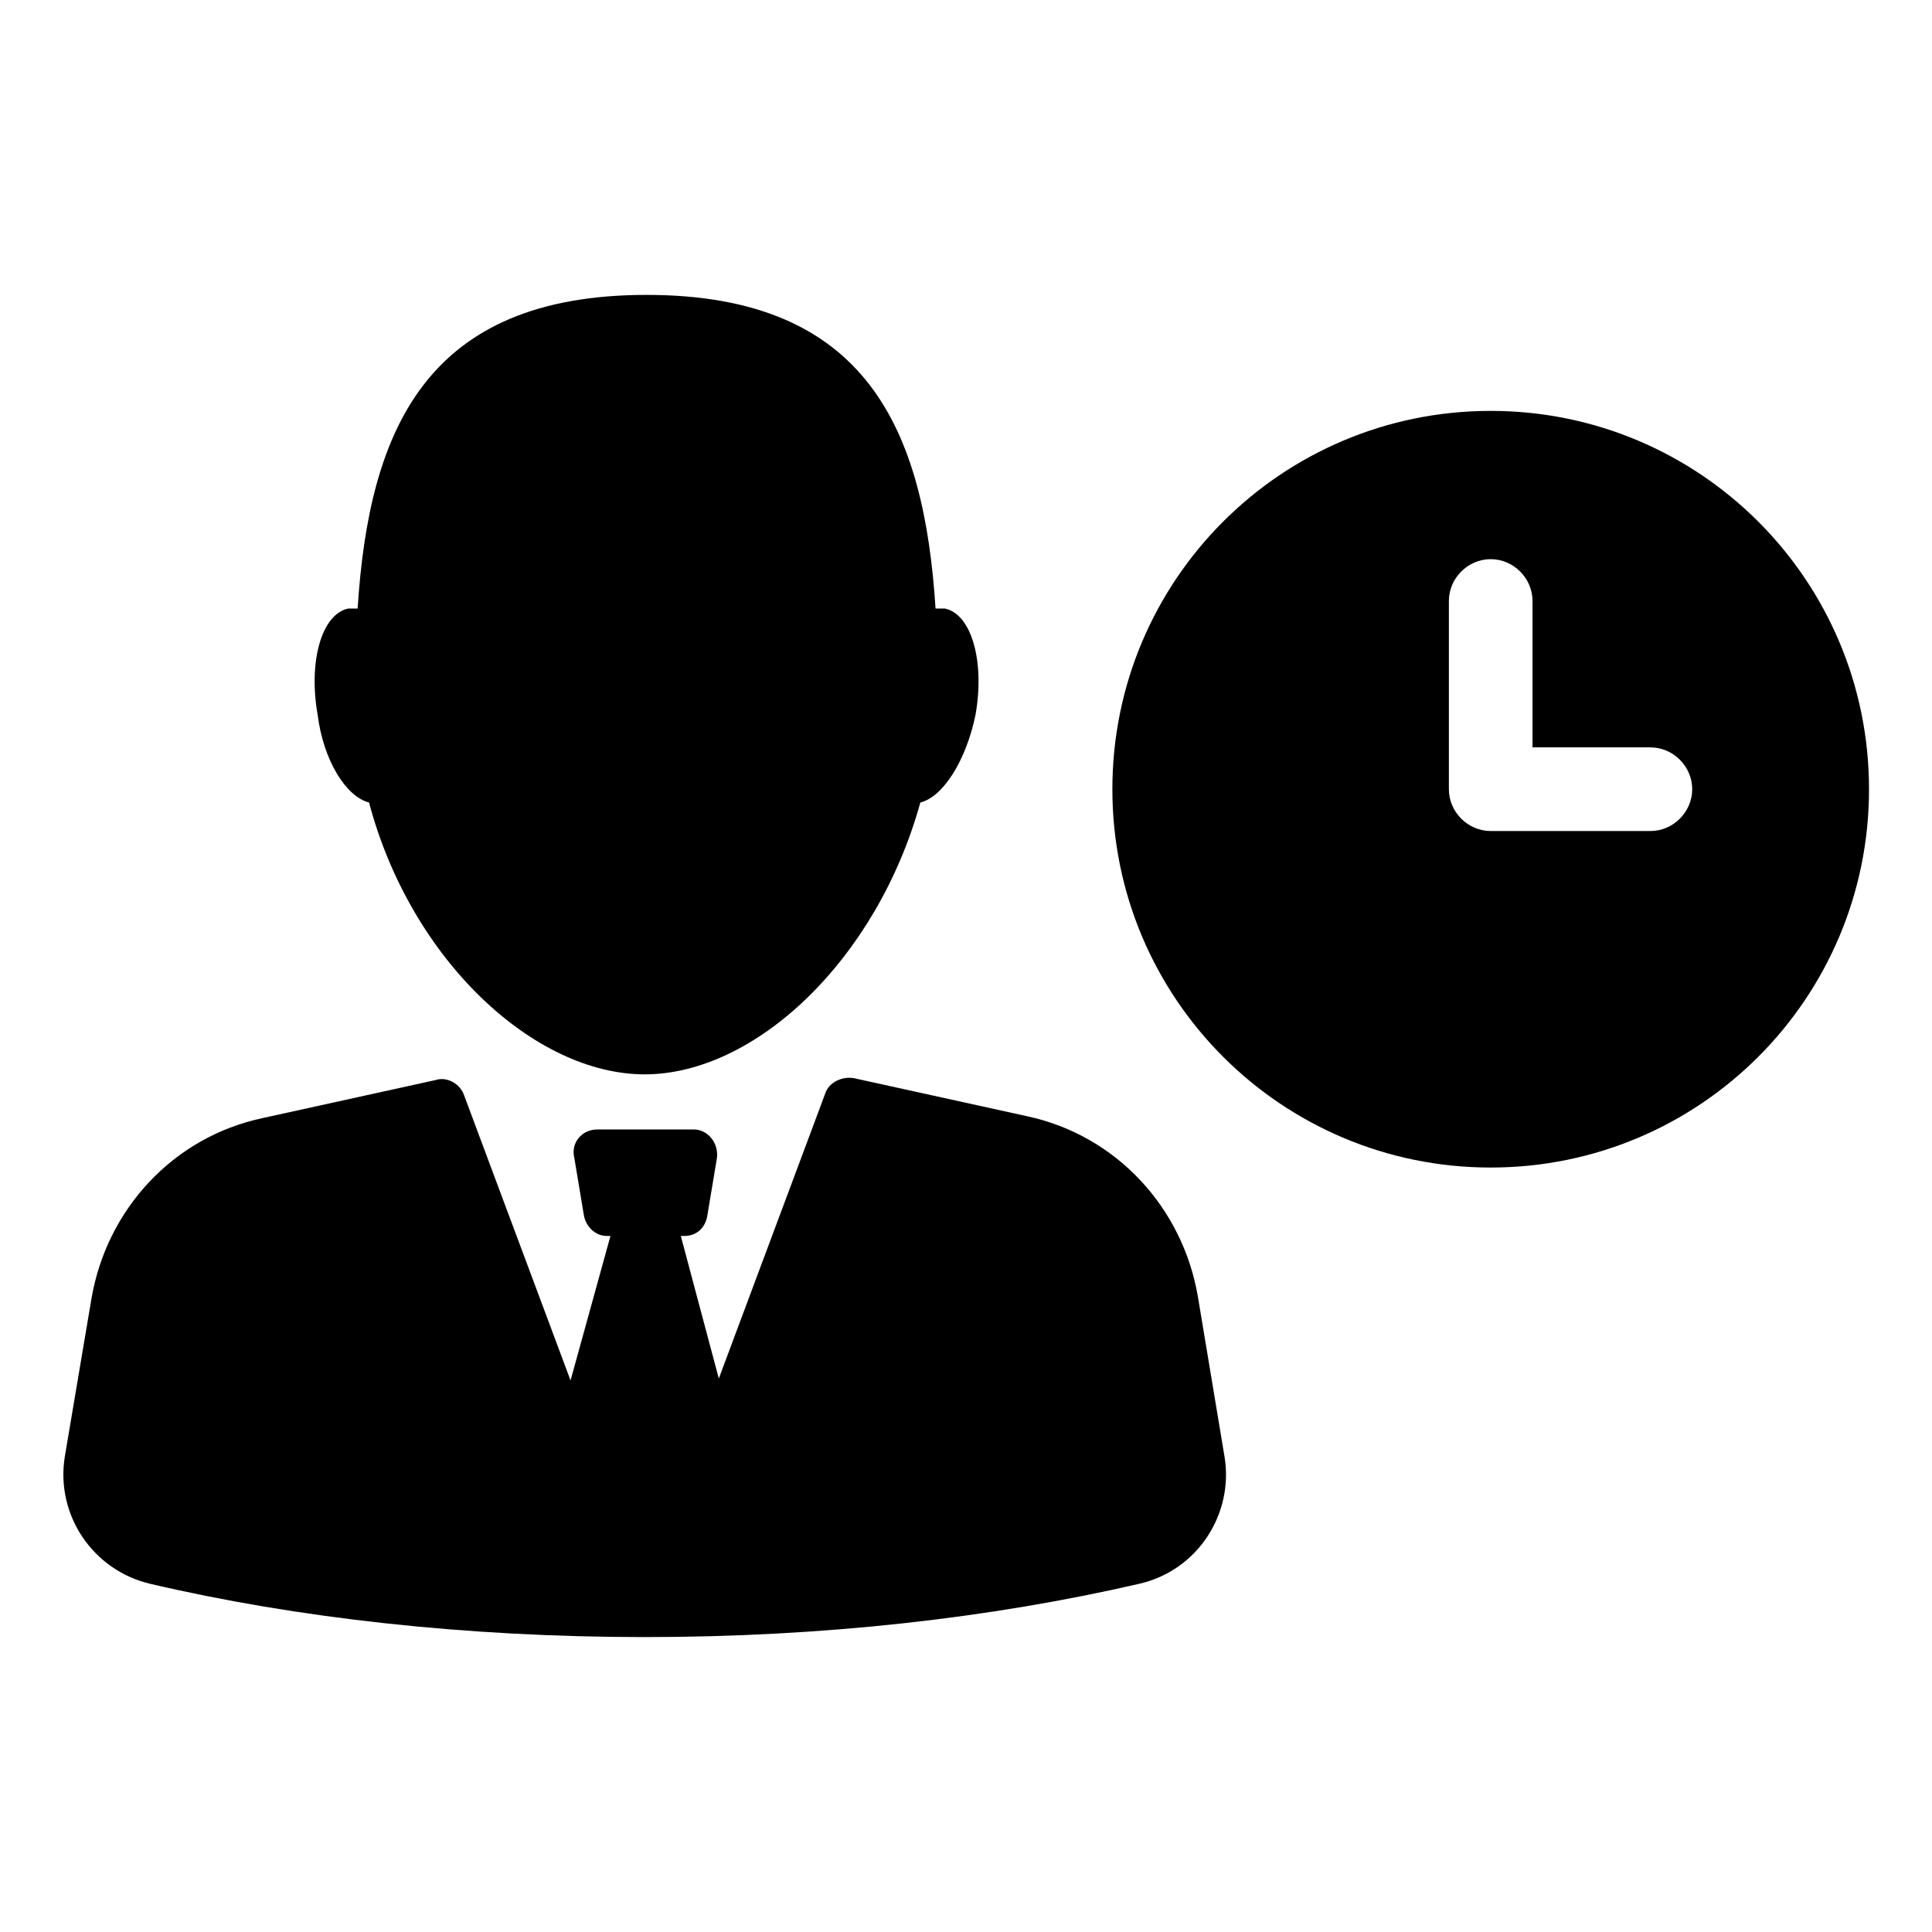
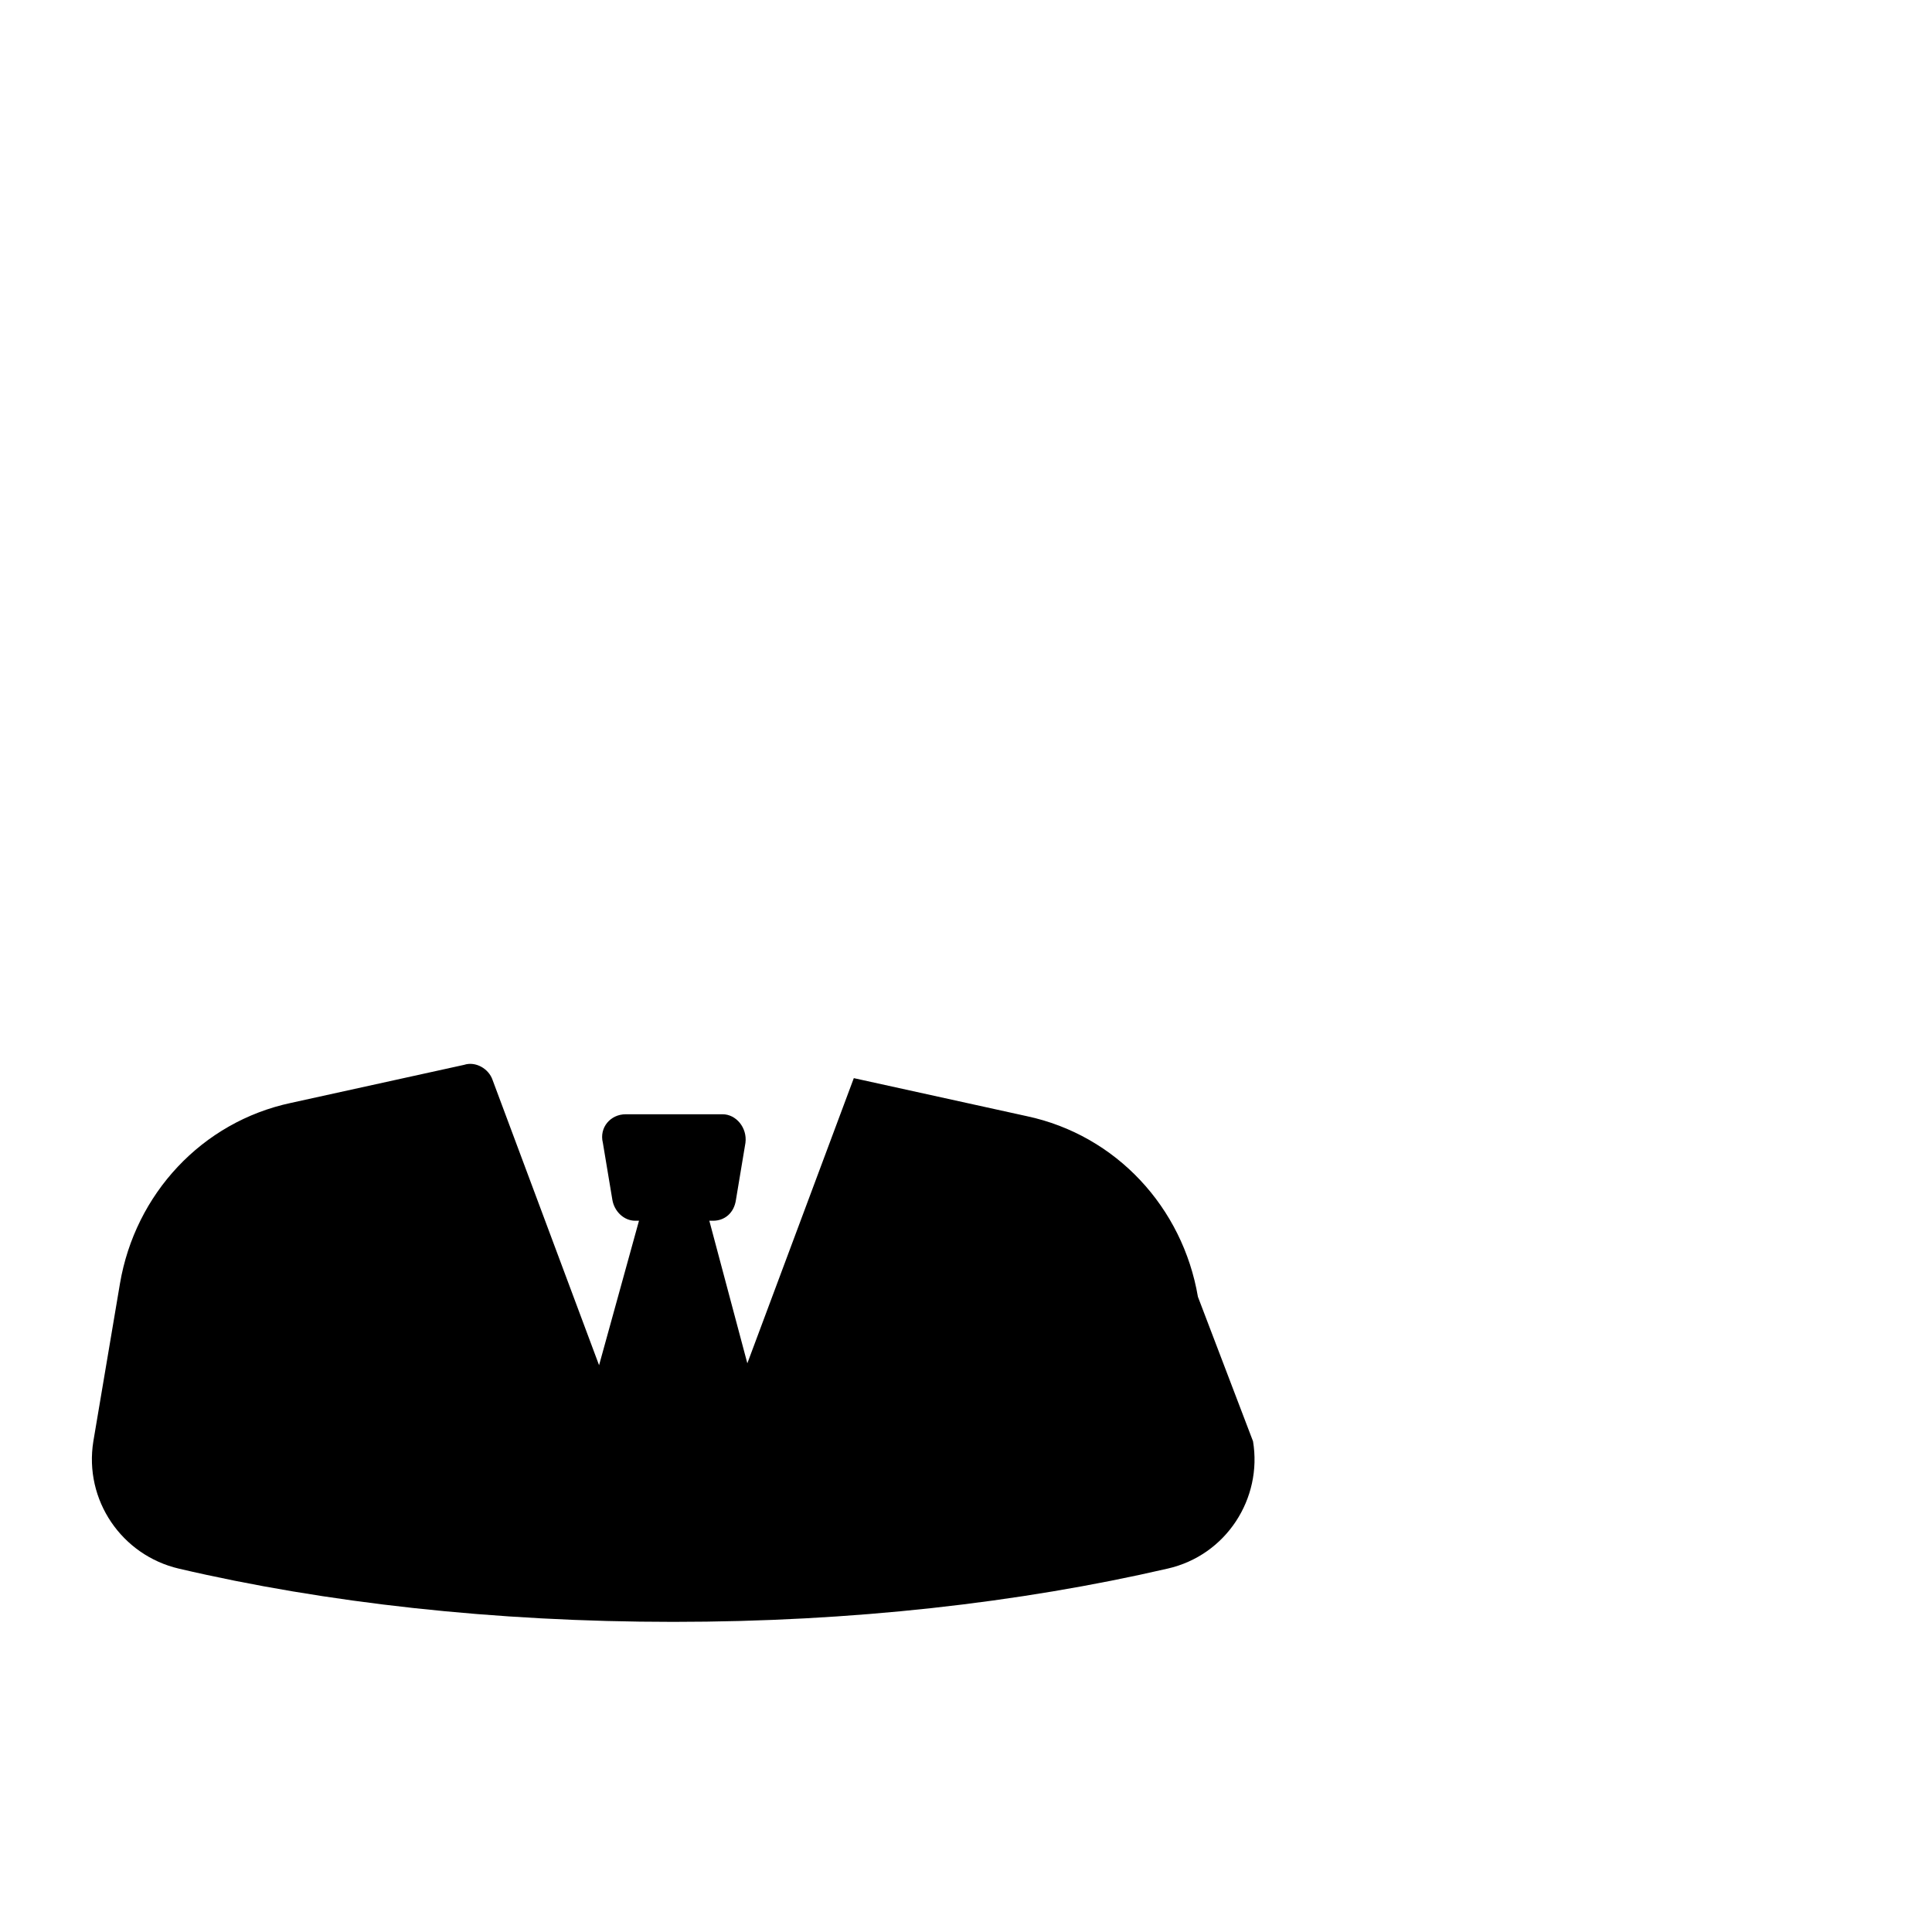
<svg xmlns="http://www.w3.org/2000/svg" fill="#000000" width="800px" height="800px" version="1.1" viewBox="144 144 512 512">
  <g>
-     <path d="m461.46 487.66c-4.031-23.68-21.664-42.824-45.344-47.863l-45.848-10.078c-3.023-0.504-6.551 1.008-7.559 4.031l-28.215 75.57-10.074-37.781h1.008c3.023 0 5.543-2.016 6.047-5.543l2.519-15.113c0.504-4.031-2.519-7.559-6.047-7.559h-25.695c-4.031 0-7.055 3.527-6.047 7.559l2.519 15.113c0.504 3.023 3.023 5.543 6.047 5.543h1.008l-10.578 38.289-28.215-75.57c-1.008-3.023-4.535-5.039-7.559-4.031l-45.848 10.078c-23.68 5.039-41.312 24.184-45.344 47.863l-7.055 41.816c-2.519 15.617 7.559 30.23 22.672 33.754 38.793 9.07 83.633 14.105 130.99 14.105 47.359 0 91.691-5.039 130.99-14.105 15.617-3.527 25.191-18.641 22.672-33.754z" />
-     <path d="m241.8 356.67c11.082 41.816 43.832 72.043 73.051 72.043 29.223 0 61.465-30.23 73.051-72.043 6.047-1.512 12.09-11.082 14.609-23.176 2.519-14.105-1.008-26.703-8.062-28.215h-2.519c-3.023-47.359-18.137-83.129-76.578-83.129-58.441 0-73.555 35.77-76.578 83.129h-2.519c-7.055 1.512-10.578 14.105-8.062 28.215 1.52 12.09 7.566 21.664 13.609 23.176z" />
-     <path d="m539.05 252.89c-55.418 0-100.26 44.84-100.26 100.26s44.84 100.26 100.26 100.26 100.26-44.84 100.26-100.26-44.84-100.26-100.26-100.26zm42.32 111.34h-42.32c-6.047 0-11.082-5.039-11.082-11.082v-49.879c0-6.047 5.039-11.082 11.082-11.082 6.047 0 11.082 5.039 11.082 11.082v38.793h31.238c6.047 0 11.082 5.039 11.082 11.082 0 6.051-5.039 11.086-11.082 11.086z" />
+     <path d="m461.46 487.66c-4.031-23.68-21.664-42.824-45.344-47.863l-45.848-10.078l-28.215 75.57-10.074-37.781h1.008c3.023 0 5.543-2.016 6.047-5.543l2.519-15.113c0.504-4.031-2.519-7.559-6.047-7.559h-25.695c-4.031 0-7.055 3.527-6.047 7.559l2.519 15.113c0.504 3.023 3.023 5.543 6.047 5.543h1.008l-10.578 38.289-28.215-75.57c-1.008-3.023-4.535-5.039-7.559-4.031l-45.848 10.078c-23.68 5.039-41.312 24.184-45.344 47.863l-7.055 41.816c-2.519 15.617 7.559 30.23 22.672 33.754 38.793 9.07 83.633 14.105 130.99 14.105 47.359 0 91.691-5.039 130.99-14.105 15.617-3.527 25.191-18.641 22.672-33.754z" />
  </g>
</svg>